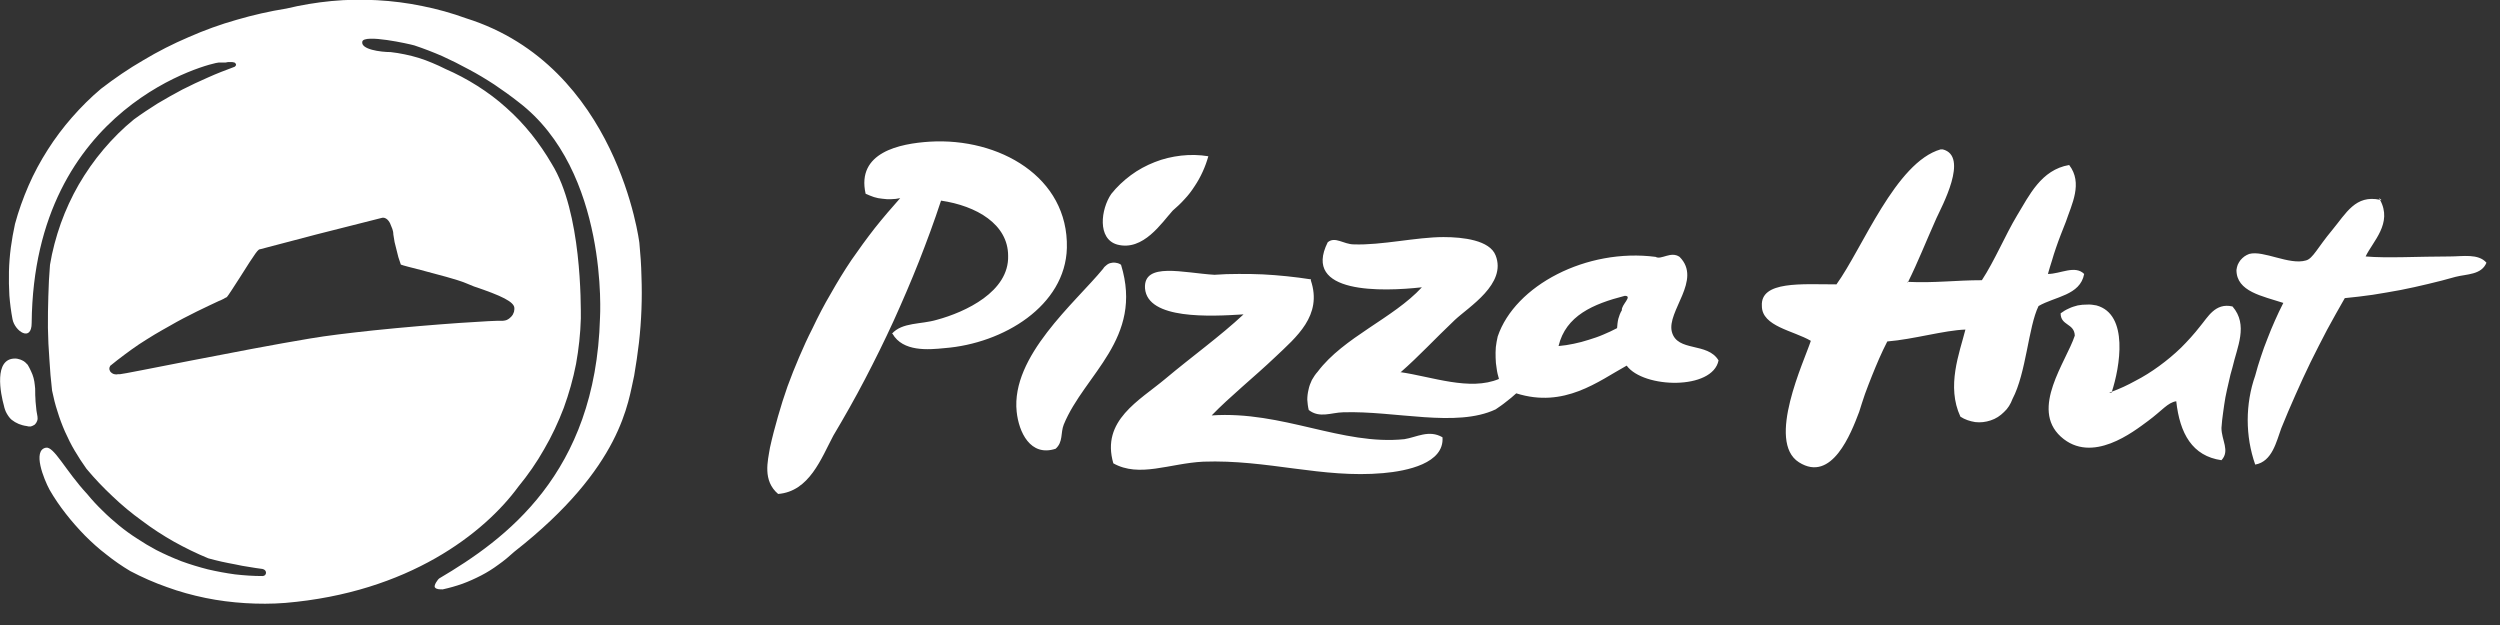
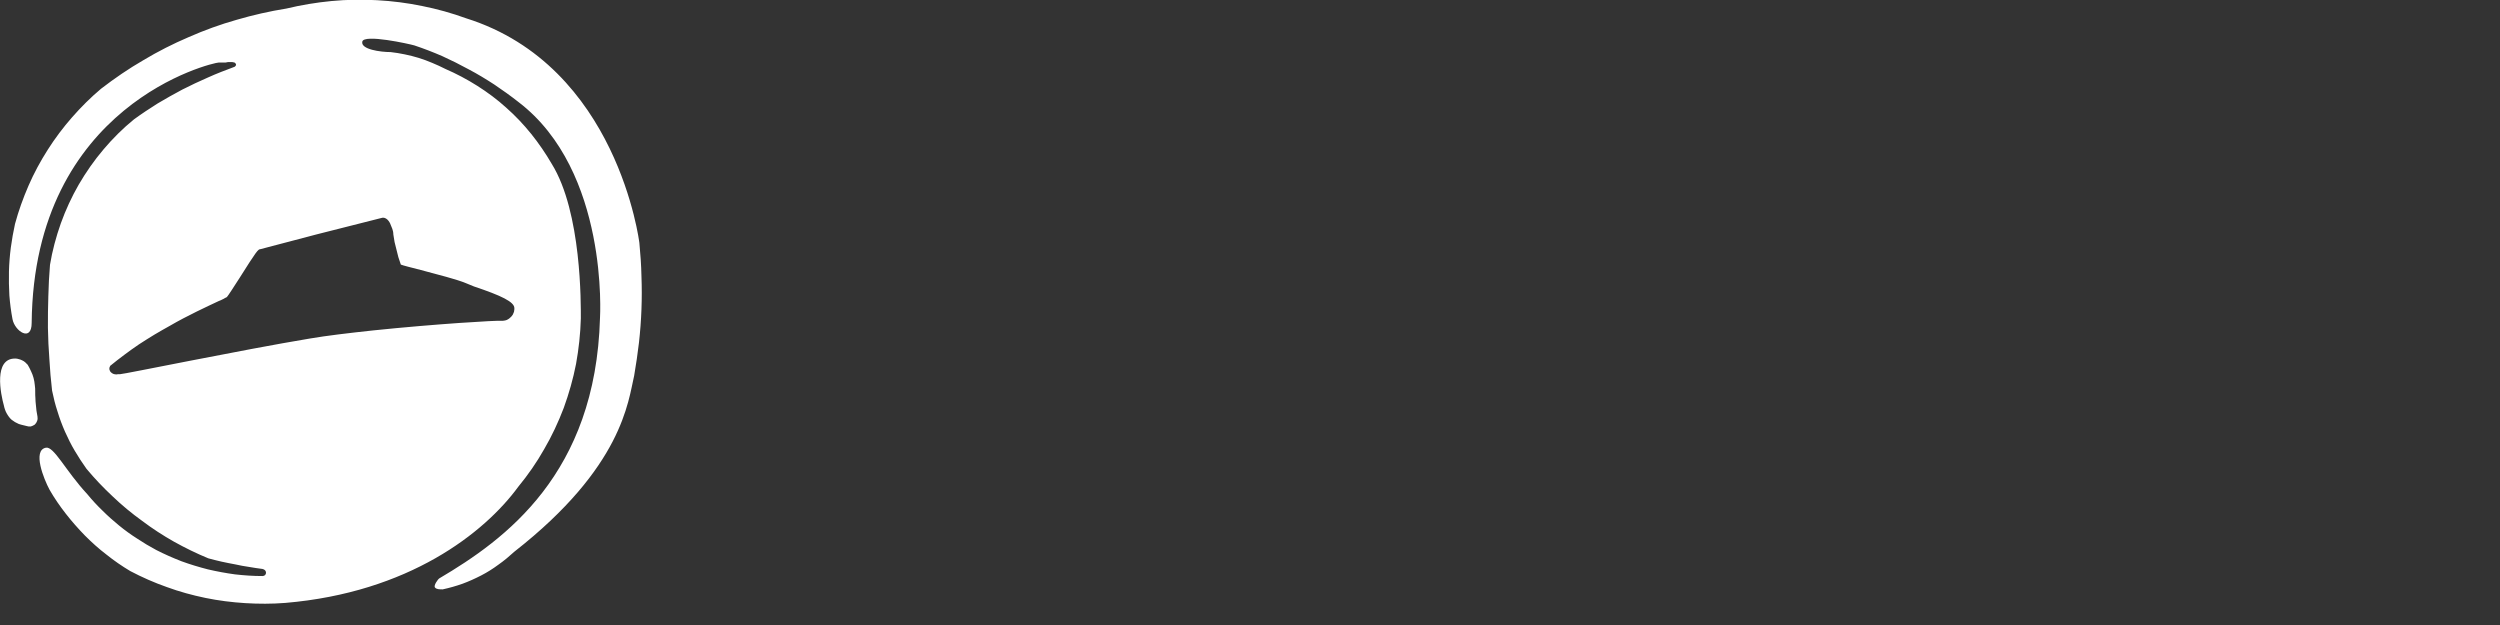
<svg xmlns="http://www.w3.org/2000/svg" viewBox="0 0 120 30" width="120" height="30">
  <rect x="0" y="0" width="120" height="30" fill="#333333" stroke="none" />
  <style>
		tspan { white-space:pre }
		.shp0 { fill: #ffffff } 
	</style>
  <g id="Layer_2">
    <g id="Pizza_Hut">
-       <path id="Layer" fill-rule="evenodd" class="shp0" d="M1.7 19.12C1.7 19.22 1.71 19.32 1.72 19.41C1.73 19.51 1.74 19.61 1.75 19.71C1.77 19.81 1.78 19.9 1.8 20C1.81 20.07 1.81 20.14 1.78 20.21C1.76 20.27 1.72 20.33 1.67 20.38C1.61 20.42 1.55 20.45 1.48 20.47C1.41 20.48 1.34 20.47 1.28 20.45C1.21 20.44 1.15 20.43 1.08 20.41C1.02 20.39 0.96 20.37 0.9 20.35C0.84 20.32 0.78 20.29 0.72 20.26C0.67 20.23 0.61 20.19 0.56 20.15C0.51 20.11 0.47 20.06 0.43 20.01C0.39 19.95 0.35 19.9 0.32 19.84C0.29 19.78 0.26 19.73 0.24 19.66C0.22 19.6 0.2 19.54 0.19 19.48C0.03 18.91 -0.32 17.19 0.74 17.21C0.79 17.21 0.85 17.22 0.91 17.24C0.96 17.25 1.01 17.27 1.07 17.3C1.12 17.32 1.16 17.35 1.21 17.39C1.25 17.43 1.29 17.47 1.33 17.51C1.39 17.61 1.44 17.71 1.49 17.82C1.54 17.92 1.58 18.03 1.61 18.14C1.64 18.25 1.66 18.37 1.67 18.48C1.69 18.59 1.69 18.71 1.69 18.82C1.69 18.92 1.69 19.02 1.7 19.12ZM30.69 11.66C30.74 12.19 30.78 12.72 30.79 13.26C30.81 13.79 30.81 14.32 30.79 14.85C30.77 15.38 30.73 15.92 30.67 16.45C30.61 16.97 30.53 17.5 30.44 18.03C30.15 19.27 29.89 22.41 24.69 26.48C24.45 26.7 24.2 26.91 23.93 27.1C23.66 27.3 23.39 27.47 23.1 27.62C22.81 27.77 22.5 27.91 22.2 28.02C21.89 28.13 21.57 28.22 21.25 28.29C21.1 28.29 20.95 28.29 20.88 28.2C20.8 28.11 21.02 27.8 21.09 27.76C24.24 25.9 28.59 22.76 28.8 15.26C28.8 15.26 29.24 8.22 24.89 4.9C24.51 4.6 24.13 4.33 23.73 4.06C23.33 3.8 22.92 3.55 22.5 3.33C22.08 3.1 21.66 2.89 21.22 2.69C20.78 2.5 20.34 2.33 19.89 2.18C19.65 2.11 17.46 1.62 17.39 2C17.31 2.37 18.26 2.5 18.75 2.5C18.98 2.53 19.21 2.56 19.43 2.61C19.66 2.66 19.88 2.71 20.1 2.78C20.32 2.85 20.54 2.93 20.75 3.02C20.96 3.11 21.17 3.2 21.38 3.31C21.91 3.54 22.42 3.81 22.91 4.12C23.4 4.43 23.87 4.78 24.3 5.17C24.73 5.55 25.13 5.97 25.5 6.43C25.86 6.88 26.19 7.36 26.48 7.86C27.93 10.19 27.88 14.64 27.88 15.29C27.86 16.02 27.78 16.75 27.65 17.47C27.51 18.19 27.31 18.89 27.06 19.58C26.8 20.26 26.49 20.93 26.12 21.56C25.76 22.2 25.34 22.8 24.88 23.36C23.25 25.59 19.61 28.44 13.69 28.94C13.05 28.99 12.41 28.99 11.77 28.95C11.13 28.91 10.49 28.83 9.86 28.7C9.23 28.57 8.61 28.4 8.01 28.18C7.41 27.97 6.82 27.71 6.25 27.41C5.85 27.17 5.47 26.91 5.11 26.62C4.74 26.34 4.4 26.03 4.07 25.7C3.75 25.37 3.44 25.02 3.16 24.66C2.87 24.29 2.61 23.91 2.38 23.51C2.1 22.99 1.55 21.62 2.2 21.49C2.59 21.41 3.14 22.59 4.19 23.72C4.42 24 4.66 24.26 4.92 24.51C5.17 24.76 5.44 25 5.71 25.22C5.99 25.45 6.28 25.66 6.58 25.85C6.88 26.05 7.18 26.23 7.5 26.4C7.89 26.6 8.3 26.78 8.71 26.94C9.12 27.09 9.55 27.22 9.98 27.33C10.41 27.43 10.84 27.51 11.28 27.57C11.72 27.62 12.16 27.65 12.6 27.65C12.81 27.65 12.84 27.36 12.6 27.31C12.38 27.28 12.16 27.25 11.94 27.21C11.73 27.18 11.51 27.14 11.29 27.09C11.08 27.05 10.86 27.01 10.64 26.96C10.43 26.91 10.21 26.86 10 26.8C9.44 26.57 8.89 26.3 8.35 26C7.82 25.7 7.31 25.37 6.82 25C6.32 24.64 5.85 24.25 5.41 23.83C4.96 23.41 4.54 22.97 4.15 22.5C3.95 22.22 3.76 21.93 3.59 21.64C3.41 21.34 3.26 21.03 3.12 20.72C2.98 20.4 2.86 20.08 2.76 19.75C2.65 19.42 2.57 19.09 2.5 18.75C2.44 18.25 2.4 17.75 2.37 17.24C2.33 16.74 2.31 16.24 2.3 15.73C2.3 15.23 2.3 14.73 2.32 14.22C2.33 13.72 2.36 13.21 2.4 12.71C2.51 12.04 2.69 11.37 2.92 10.72C3.15 10.08 3.44 9.45 3.78 8.86C4.13 8.26 4.52 7.7 4.97 7.17C5.41 6.65 5.9 6.16 6.43 5.73C6.8 5.46 7.18 5.21 7.56 4.97C7.95 4.74 8.35 4.51 8.75 4.3C9.16 4.09 9.57 3.9 9.98 3.72C10.4 3.53 10.82 3.37 11.25 3.21C11.27 3.2 11.29 3.19 11.3 3.17C11.32 3.15 11.33 3.13 11.33 3.11C11.33 3.08 11.32 3.06 11.3 3.04C11.29 3.02 11.27 3.01 11.25 3C11.22 2.99 11.18 2.99 11.15 2.98C11.11 2.98 11.08 2.98 11.04 2.98C11.01 2.98 10.97 2.98 10.94 2.98C10.91 2.99 10.87 2.99 10.84 3L10.51 3C10.21 3 1.62 5.01 1.52 15.5C1.52 16.44 0.71 15.9 0.6 15.32C0.53 14.95 0.48 14.57 0.45 14.18C0.43 13.8 0.42 13.42 0.43 13.03C0.44 12.65 0.47 12.26 0.52 11.88C0.57 11.5 0.64 11.12 0.72 10.75C0.89 10.12 1.11 9.51 1.37 8.91C1.63 8.31 1.94 7.74 2.29 7.19C2.64 6.64 3.03 6.12 3.46 5.63C3.89 5.14 4.35 4.68 4.85 4.26C5.5 3.76 6.17 3.3 6.88 2.89C7.58 2.47 8.31 2.1 9.06 1.78C9.81 1.45 10.58 1.17 11.36 0.95C12.15 0.72 12.94 0.54 13.75 0.41C14.46 0.24 15.18 0.12 15.91 0.05C16.64 -0.02 17.37 -0.03 18.1 0.01C18.83 0.05 19.55 0.14 20.27 0.29C20.98 0.43 21.69 0.63 22.38 0.88C29.66 3.17 30.69 11.66 30.69 11.66ZM22.75 13.75L22.36 13.59C21.96 13.42 20.99 13.17 20.2 12.96C19.77 12.85 19.33 12.74 19.24 12.7C19.2 12.58 19.16 12.46 19.12 12.34C19.09 12.22 19.06 12.1 19.03 11.98C19 11.86 18.97 11.74 18.94 11.62C18.92 11.5 18.9 11.37 18.88 11.25C18.88 11.05 18.79 10.89 18.76 10.81C18.74 10.74 18.61 10.43 18.36 10.45L15.2 11.25L12.5 11.96C12.39 11.96 12.32 12.04 11.5 13.34C11.25 13.73 10.94 14.21 10.89 14.26C10.86 14.28 10.82 14.3 10.79 14.31C10.76 14.33 10.73 14.35 10.7 14.36C10.66 14.38 10.63 14.39 10.6 14.41C10.57 14.42 10.53 14.44 10.5 14.45C9.97 14.7 8.99 15.15 8.15 15.64C7.9 15.78 7.65 15.92 7.4 16.07C7.16 16.22 6.91 16.37 6.67 16.53C6.43 16.69 6.2 16.86 5.97 17.03C5.74 17.2 5.51 17.38 5.29 17.56C5.28 17.58 5.27 17.6 5.26 17.63C5.25 17.65 5.25 17.67 5.25 17.69C5.25 17.72 5.25 17.74 5.26 17.76C5.27 17.78 5.28 17.81 5.29 17.83C5.31 17.85 5.33 17.88 5.36 17.9C5.39 17.92 5.42 17.94 5.45 17.95C5.49 17.96 5.52 17.97 5.56 17.97C5.59 17.98 5.63 17.97 5.66 17.96L5.77 17.96C5.95 17.96 11.62 16.79 14.87 16.25C15.69 16.11 16.71 15.99 17.91 15.86C20.9 15.55 23.89 15.37 24.06 15.4C24.11 15.4 24.15 15.4 24.2 15.39C24.24 15.39 24.28 15.37 24.32 15.36C24.36 15.34 24.4 15.32 24.44 15.29C24.48 15.26 24.51 15.23 24.54 15.2C24.56 15.17 24.59 15.14 24.61 15.11C24.62 15.08 24.64 15.05 24.65 15.02C24.67 14.98 24.68 14.95 24.68 14.91C24.69 14.87 24.69 14.84 24.69 14.8C24.7 14.49 24.06 14.19 22.75 13.75Z" />
-       <path id="Layer" fill-rule="evenodd" class="shp0" d="M101.35 18.85C101.36 18.83 101.36 18.82 101.37 18.8C101.32 18.82 101.28 18.83 101.24 18.85M101.37 18.8C101.75 18.66 102.12 18.49 102.48 18.29C102.89 18.08 103.27 17.84 103.64 17.57C104.01 17.3 104.36 17.01 104.69 16.69C105.01 16.37 105.32 16.03 105.6 15.67C105.98 15.22 106.33 14.52 107.16 14.71C107.93 15.6 107.38 16.66 107.16 17.63C107.09 17.86 107.03 18.1 106.98 18.34C106.92 18.58 106.87 18.83 106.82 19.07C106.78 19.31 106.74 19.56 106.71 19.8C106.67 20.05 106.65 20.29 106.63 20.54C106.63 21.13 107.05 21.64 106.63 22.09C105.23 21.89 104.63 20.81 104.46 19.26C104.05 19.32 103.78 19.71 103.1 20.21C102.42 20.71 100.41 22.31 98.92 20.96C97.44 19.61 99.18 17.36 99.59 16.11C99.57 15.51 98.91 15.64 98.91 15.04C99.03 14.95 99.16 14.87 99.3 14.81C99.44 14.74 99.58 14.7 99.73 14.66C99.88 14.63 100.03 14.62 100.18 14.62C100.33 14.61 100.48 14.63 100.63 14.66C102.2 15.09 101.75 17.63 101.37 18.8ZM62.92 13.46C63.49 15.15 62.22 16.18 61.21 17.14C60.2 18.1 59.04 19.03 58.16 19.94C61.57 19.71 64.41 21.39 67.41 21.08C67.99 20.99 68.59 20.61 69.24 20.99C69.33 22.24 67.54 22.61 66.39 22.71C63.46 22.97 60.84 22.05 57.76 22.16C56.14 22.24 54.69 22.94 53.44 22.24C52.84 20.18 54.69 19.23 55.94 18.18C57.19 17.13 58.58 16.13 59.69 15.09C58.1 15.19 55.08 15.35 54.96 13.84C54.88 12.56 56.8 13.1 58.29 13.19C58.67 13.16 59.06 13.15 59.45 13.15C59.84 13.15 60.23 13.15 60.61 13.17C61 13.19 61.39 13.22 61.77 13.26C62.16 13.3 62.54 13.35 62.93 13.41M53.81 12.71C54.9 16.26 52.05 17.96 51.06 20.38C50.9 20.78 51.04 21.21 50.67 21.54C49.45 21.94 48.9 20.73 48.8 19.76C48.52 17.1 51.6 14.54 52.95 12.9C52.99 12.83 53.05 12.77 53.12 12.72C53.18 12.67 53.26 12.63 53.34 12.62C53.42 12.6 53.51 12.6 53.59 12.62C53.67 12.63 53.74 12.66 53.81 12.71ZM67.2 17.86C68.74 18.08 70.55 18.78 71.95 18.19C71.9 18.02 71.86 17.86 71.84 17.69C71.81 17.52 71.79 17.34 71.79 17.17C71.78 17 71.79 16.83 71.8 16.66C71.82 16.49 71.85 16.32 71.89 16.15C72.72 13.7 76.16 11.9 79.47 12.33C79.74 12.49 80.2 12.04 80.62 12.33C81.72 13.43 79.99 14.94 80.25 15.93C80.51 16.91 81.96 16.41 82.49 17.3C82.21 18.73 78.89 18.65 78.08 17.55C76.72 18.3 75.09 19.61 72.78 18.88C72.7 18.95 72.62 19.02 72.54 19.09C72.46 19.15 72.38 19.22 72.3 19.28C72.22 19.35 72.13 19.41 72.05 19.47C71.96 19.53 71.88 19.59 71.79 19.65C69.9 20.54 66.97 19.71 64.47 19.79C63.91 19.8 63.34 20.09 62.82 19.68C62.78 19.52 62.76 19.35 62.75 19.19C62.75 19.03 62.77 18.86 62.81 18.7C62.84 18.54 62.9 18.39 62.97 18.24C63.05 18.1 63.14 17.96 63.25 17.84C64.5 16.18 66.88 15.28 68.25 13.79C66.36 14 62.48 14.13 63.73 11.63C64.08 11.33 64.5 11.73 64.98 11.73C66.31 11.78 67.98 11.38 69.29 11.38C70.23 11.38 71.51 11.53 71.79 12.26C72.33 13.63 70.5 14.73 69.83 15.36C68.84 16.3 68.13 17.08 67.24 17.86M74.81 16.61C75.06 16.59 75.3 16.55 75.54 16.5C75.78 16.45 76.02 16.39 76.26 16.31C76.49 16.24 76.73 16.16 76.96 16.06C77.18 15.97 77.41 15.86 77.62 15.75C77.63 15.67 77.63 15.6 77.64 15.53C77.65 15.45 77.66 15.38 77.68 15.3C77.7 15.23 77.73 15.16 77.75 15.09C77.78 15.02 77.81 14.95 77.85 14.89C77.81 14.64 78.39 14.2 77.99 14.2C76.47 14.59 75.16 15.15 74.81 16.61ZM114.32 9.61C114.3 9.61 114.27 9.6 114.24 9.59C114.22 9.56 114.21 9.53 114.19 9.5M114.24 9.59C114.86 10.72 113.89 11.59 113.55 12.31C114.55 12.4 116.12 12.31 117.6 12.31C118.21 12.31 118.96 12.16 119.35 12.61C119.11 13.2 118.4 13.15 117.86 13.29C117.43 13.41 116.99 13.53 116.55 13.63C116.11 13.74 115.67 13.83 115.23 13.92C114.79 14 114.34 14.08 113.89 14.15C113.45 14.21 113 14.27 112.55 14.31C112.26 14.81 111.98 15.32 111.7 15.83C111.43 16.34 111.17 16.86 110.91 17.38C110.66 17.9 110.41 18.43 110.18 18.96C109.94 19.49 109.72 20.02 109.5 20.56C109.27 21.18 109.07 22.16 108.25 22.3C108.13 21.96 108.04 21.6 107.98 21.25C107.92 20.89 107.89 20.53 107.89 20.16C107.89 19.8 107.92 19.44 107.98 19.08C108.04 18.72 108.13 18.37 108.25 18.03C108.33 17.72 108.42 17.43 108.52 17.13C108.62 16.83 108.72 16.54 108.84 16.25C108.95 15.96 109.07 15.67 109.2 15.38C109.32 15.1 109.46 14.82 109.6 14.54C108.6 14.21 107.35 14 107.35 12.96C107.36 12.88 107.38 12.79 107.41 12.71C107.45 12.63 107.49 12.55 107.54 12.49C107.6 12.42 107.66 12.36 107.73 12.31C107.8 12.26 107.88 12.22 107.96 12.19C108.64 12 109.89 12.74 110.69 12.5C111.02 12.41 111.24 11.89 111.94 11.05C112.62 10.23 113.06 9.34 114.24 9.59ZM58 7.5C57.93 7.75 57.84 8 57.73 8.24C57.62 8.48 57.49 8.72 57.34 8.94C57.2 9.16 57.04 9.37 56.86 9.56C56.68 9.76 56.49 9.94 56.29 10.11C55.77 10.68 54.88 12.07 53.63 11.74C52.66 11.47 52.84 10.04 53.34 9.31C53.61 8.97 53.93 8.67 54.28 8.41C54.63 8.15 55.02 7.94 55.43 7.78C55.83 7.62 56.26 7.52 56.69 7.47C57.13 7.42 57.57 7.43 58 7.5ZM91.56 13.57C91.57 13.56 91.58 13.54 91.59 13.53C91.58 13.53 91.57 13.53 91.56 13.53M91.59 13.53C92.86 13.59 93.88 13.45 95.13 13.45C95.75 12.5 96.25 11.29 96.82 10.34C97.4 9.39 97.97 8.15 99.32 7.92C99.99 8.79 99.44 9.81 99.16 10.65C99.08 10.85 99 11.06 98.92 11.26C98.84 11.47 98.76 11.68 98.69 11.89C98.62 12.1 98.55 12.3 98.49 12.52C98.42 12.73 98.36 12.94 98.3 13.15C98.9 13.15 99.6 12.71 100.04 13.15C99.85 14.18 98.64 14.23 97.85 14.69C97.36 15.69 97.26 17.9 96.6 19.15C96.51 19.39 96.38 19.61 96.19 19.78C96.01 19.96 95.8 20.1 95.55 20.18C95.31 20.26 95.06 20.29 94.81 20.26C94.56 20.22 94.31 20.14 94.1 20C93.42 18.54 94.05 16.96 94.34 15.82C93.34 15.85 91.84 16.29 90.59 16.39C90.45 16.66 90.32 16.94 90.2 17.21C90.08 17.49 89.96 17.77 89.85 18.05C89.73 18.34 89.63 18.62 89.52 18.91C89.42 19.2 89.33 19.48 89.24 19.77C88.85 20.8 87.93 23.19 86.35 22.19C84.77 21.19 86.61 17.32 86.92 16.36C86.09 15.87 84.57 15.67 84.57 14.69C84.49 13.47 86.5 13.65 88.15 13.65C89.4 11.92 90.99 7.79 93.15 7.17L93.25 7.17C94.53 7.49 93.19 9.94 92.95 10.47C92.41 11.68 92.07 12.56 91.59 13.53ZM42.81 16.02C43.31 15.46 44.2 15.58 44.97 15.35C46.34 14.98 48.44 14 48.39 12.28C48.39 10.76 46.87 9.88 45.17 9.63C44.85 10.61 44.49 11.58 44.11 12.55C43.73 13.51 43.32 14.46 42.89 15.41C42.46 16.35 42 17.28 41.52 18.2C41.04 19.12 40.53 20.02 40 20.91C39.42 22 38.85 23.59 37.35 23.71C36.6 23.07 36.85 22.14 36.96 21.48C37.07 20.98 37.2 20.49 37.34 20C37.48 19.51 37.63 19.03 37.8 18.55C37.97 18.08 38.16 17.61 38.36 17.14C38.56 16.67 38.77 16.21 39 15.76C39.27 15.19 39.56 14.63 39.88 14.09C40.19 13.54 40.52 13 40.87 12.48C41.23 11.96 41.6 11.45 41.99 10.95C42.38 10.46 42.79 9.98 43.21 9.51C43.07 9.54 42.93 9.56 42.79 9.56C42.65 9.57 42.5 9.56 42.36 9.54C42.22 9.53 42.08 9.5 41.95 9.46C41.81 9.41 41.68 9.36 41.55 9.3C41.1 7.31 43.19 6.89 44.63 6.8C47.95 6.6 51.29 8.49 51.21 11.9C51.14 14.68 48.16 16.49 45.34 16.71C44.55 16.79 43.34 16.89 42.84 16.02" />
+       <path id="Layer" fill-rule="evenodd" class="shp0" d="M1.7 19.12C1.7 19.22 1.71 19.32 1.72 19.41C1.73 19.51 1.74 19.61 1.75 19.71C1.77 19.81 1.78 19.9 1.8 20C1.81 20.07 1.81 20.14 1.78 20.21C1.76 20.27 1.72 20.33 1.67 20.38C1.61 20.42 1.55 20.45 1.48 20.47C1.41 20.48 1.34 20.47 1.28 20.45C1.02 20.39 0.96 20.37 0.9 20.35C0.84 20.32 0.78 20.29 0.72 20.26C0.67 20.23 0.61 20.19 0.56 20.15C0.51 20.11 0.47 20.06 0.43 20.01C0.39 19.95 0.35 19.9 0.32 19.84C0.29 19.78 0.26 19.73 0.24 19.66C0.22 19.6 0.2 19.54 0.19 19.48C0.03 18.91 -0.32 17.19 0.74 17.21C0.79 17.21 0.85 17.22 0.91 17.24C0.96 17.25 1.01 17.27 1.07 17.3C1.12 17.32 1.16 17.35 1.21 17.39C1.25 17.43 1.29 17.47 1.33 17.51C1.39 17.61 1.44 17.71 1.49 17.82C1.54 17.92 1.58 18.03 1.61 18.14C1.64 18.25 1.66 18.37 1.67 18.48C1.69 18.59 1.69 18.71 1.69 18.82C1.69 18.92 1.69 19.02 1.7 19.12ZM30.69 11.66C30.74 12.19 30.78 12.72 30.79 13.26C30.81 13.79 30.81 14.32 30.79 14.85C30.77 15.38 30.73 15.92 30.67 16.45C30.61 16.97 30.53 17.5 30.44 18.03C30.15 19.27 29.89 22.41 24.69 26.48C24.45 26.7 24.2 26.91 23.93 27.1C23.66 27.3 23.39 27.47 23.1 27.62C22.81 27.77 22.5 27.91 22.2 28.02C21.89 28.13 21.57 28.22 21.25 28.29C21.1 28.29 20.95 28.29 20.88 28.2C20.8 28.11 21.02 27.8 21.09 27.76C24.24 25.9 28.59 22.76 28.8 15.26C28.8 15.26 29.24 8.22 24.89 4.9C24.51 4.6 24.13 4.33 23.73 4.06C23.33 3.8 22.92 3.55 22.5 3.33C22.08 3.1 21.66 2.89 21.22 2.69C20.78 2.5 20.34 2.33 19.89 2.18C19.65 2.11 17.46 1.62 17.39 2C17.31 2.37 18.26 2.5 18.75 2.5C18.98 2.53 19.21 2.56 19.43 2.61C19.66 2.66 19.88 2.71 20.1 2.78C20.32 2.85 20.54 2.93 20.75 3.02C20.96 3.11 21.17 3.2 21.38 3.31C21.91 3.54 22.42 3.81 22.91 4.12C23.4 4.43 23.87 4.78 24.3 5.17C24.73 5.55 25.13 5.97 25.5 6.43C25.86 6.88 26.19 7.36 26.48 7.86C27.93 10.19 27.88 14.64 27.88 15.29C27.86 16.02 27.78 16.75 27.65 17.47C27.51 18.19 27.31 18.89 27.06 19.58C26.8 20.26 26.49 20.93 26.12 21.56C25.76 22.2 25.34 22.8 24.88 23.36C23.25 25.59 19.61 28.44 13.69 28.94C13.05 28.99 12.41 28.99 11.77 28.95C11.13 28.91 10.49 28.83 9.86 28.7C9.23 28.57 8.61 28.4 8.01 28.18C7.41 27.97 6.82 27.71 6.25 27.41C5.85 27.17 5.47 26.91 5.11 26.62C4.74 26.34 4.4 26.03 4.07 25.7C3.75 25.37 3.44 25.02 3.16 24.66C2.87 24.29 2.61 23.91 2.38 23.51C2.1 22.99 1.55 21.62 2.2 21.49C2.59 21.41 3.14 22.59 4.19 23.72C4.42 24 4.66 24.26 4.92 24.51C5.17 24.76 5.44 25 5.71 25.22C5.99 25.45 6.28 25.66 6.58 25.85C6.88 26.05 7.18 26.23 7.5 26.4C7.89 26.6 8.3 26.78 8.71 26.94C9.12 27.09 9.55 27.22 9.98 27.33C10.41 27.43 10.84 27.51 11.28 27.57C11.72 27.62 12.16 27.65 12.6 27.65C12.81 27.65 12.84 27.36 12.6 27.31C12.38 27.28 12.16 27.25 11.94 27.21C11.73 27.18 11.51 27.14 11.29 27.09C11.08 27.05 10.86 27.01 10.64 26.96C10.43 26.91 10.21 26.86 10 26.8C9.44 26.57 8.89 26.3 8.35 26C7.82 25.7 7.31 25.37 6.82 25C6.32 24.64 5.85 24.25 5.41 23.83C4.96 23.41 4.54 22.97 4.15 22.5C3.95 22.22 3.76 21.93 3.59 21.64C3.41 21.34 3.26 21.03 3.12 20.72C2.98 20.4 2.86 20.08 2.76 19.75C2.65 19.42 2.57 19.09 2.5 18.75C2.44 18.25 2.4 17.75 2.37 17.24C2.33 16.74 2.31 16.24 2.3 15.73C2.3 15.23 2.3 14.73 2.32 14.22C2.33 13.72 2.36 13.21 2.4 12.71C2.51 12.04 2.69 11.37 2.92 10.72C3.15 10.08 3.44 9.45 3.78 8.86C4.13 8.26 4.52 7.7 4.97 7.17C5.41 6.65 5.9 6.16 6.43 5.73C6.8 5.46 7.18 5.21 7.56 4.97C7.95 4.74 8.35 4.51 8.75 4.3C9.16 4.09 9.57 3.9 9.98 3.72C10.4 3.53 10.82 3.37 11.25 3.21C11.27 3.2 11.29 3.19 11.3 3.17C11.32 3.15 11.33 3.13 11.33 3.11C11.33 3.08 11.32 3.06 11.3 3.04C11.29 3.02 11.27 3.01 11.25 3C11.22 2.99 11.18 2.99 11.15 2.98C11.11 2.98 11.08 2.98 11.04 2.98C11.01 2.98 10.97 2.98 10.94 2.98C10.91 2.99 10.87 2.99 10.84 3L10.51 3C10.21 3 1.62 5.01 1.52 15.5C1.52 16.44 0.71 15.9 0.6 15.32C0.53 14.95 0.48 14.57 0.45 14.18C0.43 13.8 0.42 13.42 0.43 13.03C0.44 12.65 0.47 12.26 0.52 11.88C0.57 11.5 0.64 11.12 0.72 10.75C0.89 10.12 1.11 9.51 1.37 8.91C1.63 8.31 1.94 7.74 2.29 7.19C2.64 6.64 3.03 6.12 3.46 5.63C3.89 5.14 4.35 4.68 4.85 4.26C5.5 3.76 6.17 3.3 6.88 2.89C7.58 2.47 8.31 2.1 9.06 1.78C9.81 1.45 10.58 1.17 11.36 0.95C12.15 0.72 12.94 0.54 13.75 0.41C14.46 0.24 15.18 0.12 15.91 0.05C16.64 -0.02 17.37 -0.03 18.1 0.01C18.83 0.05 19.55 0.14 20.27 0.29C20.98 0.43 21.69 0.63 22.38 0.88C29.66 3.17 30.69 11.66 30.69 11.66ZM22.75 13.75L22.36 13.59C21.96 13.42 20.99 13.17 20.2 12.96C19.77 12.85 19.33 12.74 19.24 12.7C19.2 12.58 19.16 12.46 19.12 12.34C19.09 12.22 19.06 12.1 19.03 11.98C19 11.86 18.97 11.74 18.94 11.62C18.92 11.5 18.9 11.37 18.88 11.25C18.88 11.05 18.79 10.89 18.76 10.81C18.74 10.74 18.61 10.43 18.36 10.45L15.2 11.25L12.5 11.96C12.39 11.96 12.32 12.04 11.5 13.34C11.25 13.73 10.94 14.21 10.89 14.26C10.86 14.28 10.82 14.3 10.79 14.31C10.76 14.33 10.73 14.35 10.7 14.36C10.66 14.38 10.63 14.39 10.6 14.41C10.57 14.42 10.53 14.44 10.5 14.45C9.97 14.7 8.99 15.15 8.15 15.64C7.9 15.78 7.65 15.92 7.4 16.07C7.16 16.22 6.91 16.37 6.67 16.53C6.43 16.69 6.2 16.86 5.97 17.03C5.74 17.2 5.51 17.38 5.29 17.56C5.28 17.58 5.27 17.6 5.26 17.63C5.25 17.65 5.25 17.67 5.25 17.69C5.25 17.72 5.25 17.74 5.26 17.76C5.27 17.78 5.28 17.81 5.29 17.83C5.31 17.85 5.33 17.88 5.36 17.9C5.39 17.92 5.42 17.94 5.45 17.95C5.49 17.96 5.52 17.97 5.56 17.97C5.59 17.98 5.63 17.97 5.66 17.96L5.77 17.96C5.95 17.96 11.62 16.79 14.87 16.25C15.69 16.11 16.71 15.99 17.91 15.86C20.9 15.55 23.89 15.37 24.06 15.4C24.11 15.4 24.15 15.4 24.2 15.39C24.24 15.39 24.28 15.37 24.32 15.36C24.36 15.34 24.4 15.32 24.44 15.29C24.48 15.26 24.51 15.23 24.54 15.2C24.56 15.17 24.59 15.14 24.61 15.11C24.62 15.08 24.64 15.05 24.65 15.02C24.67 14.98 24.68 14.95 24.68 14.91C24.69 14.87 24.69 14.84 24.69 14.8C24.7 14.49 24.06 14.19 22.75 13.75Z" />
    </g>
  </g>
</svg>